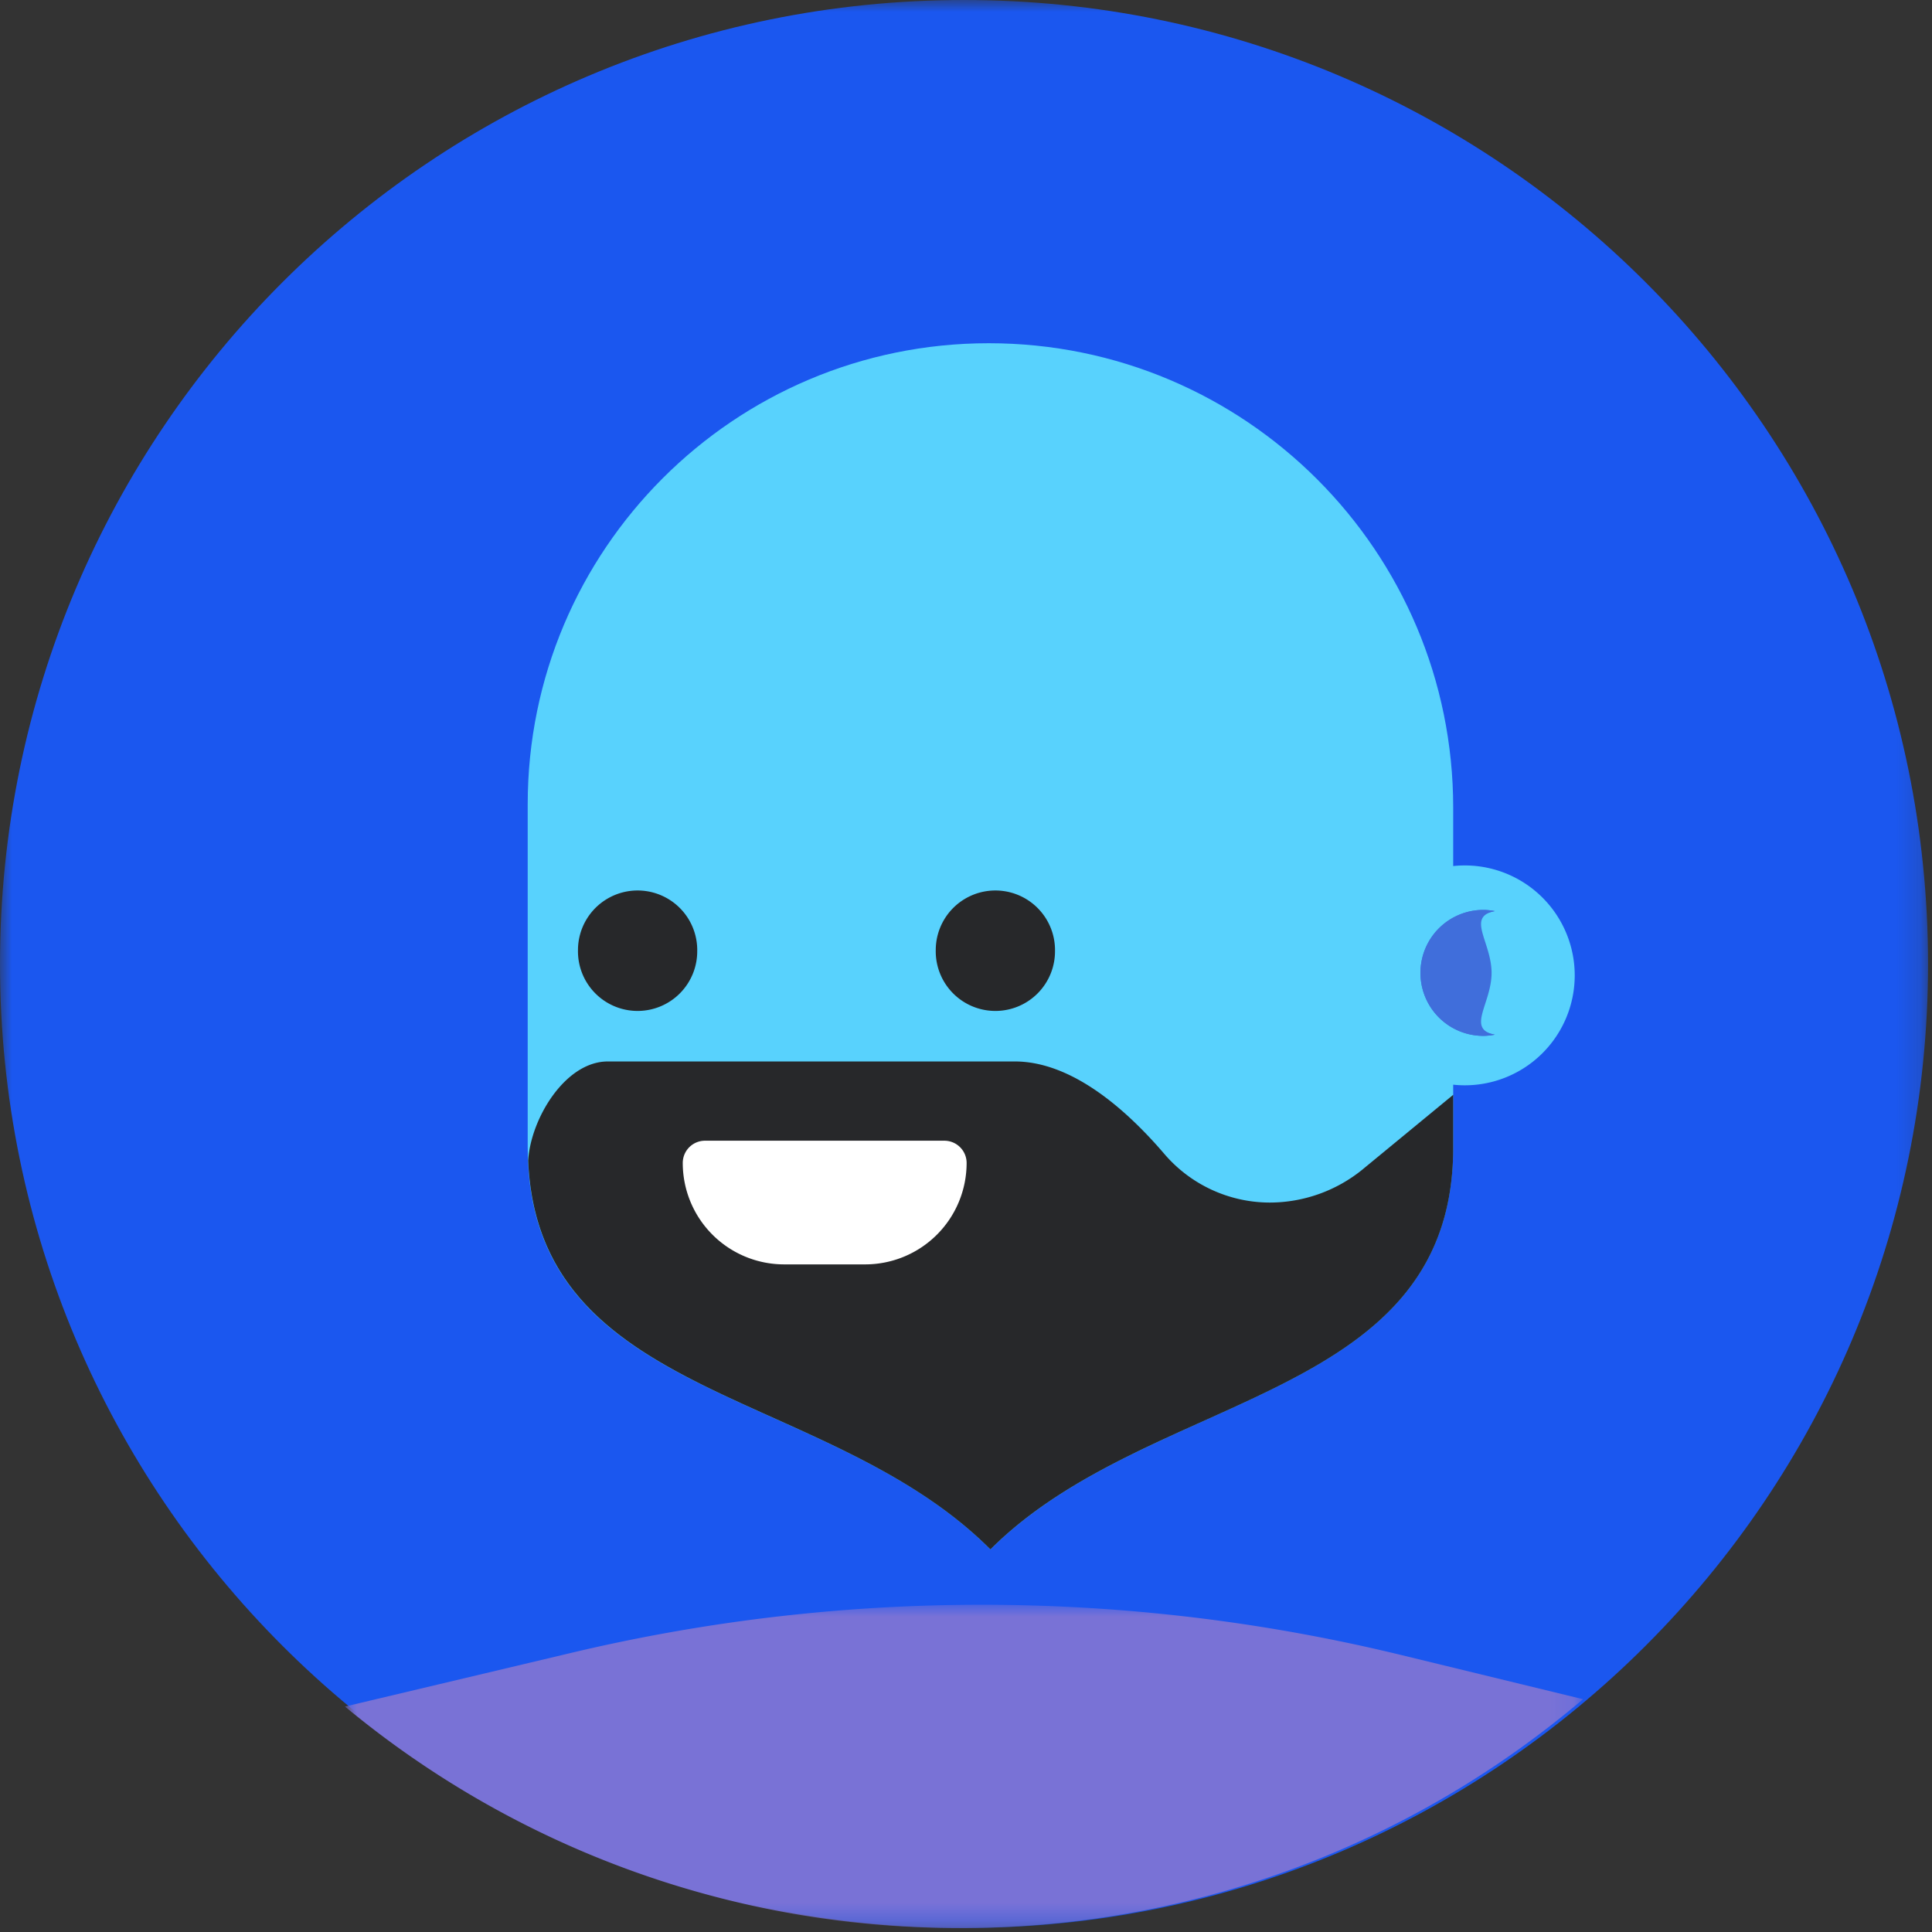
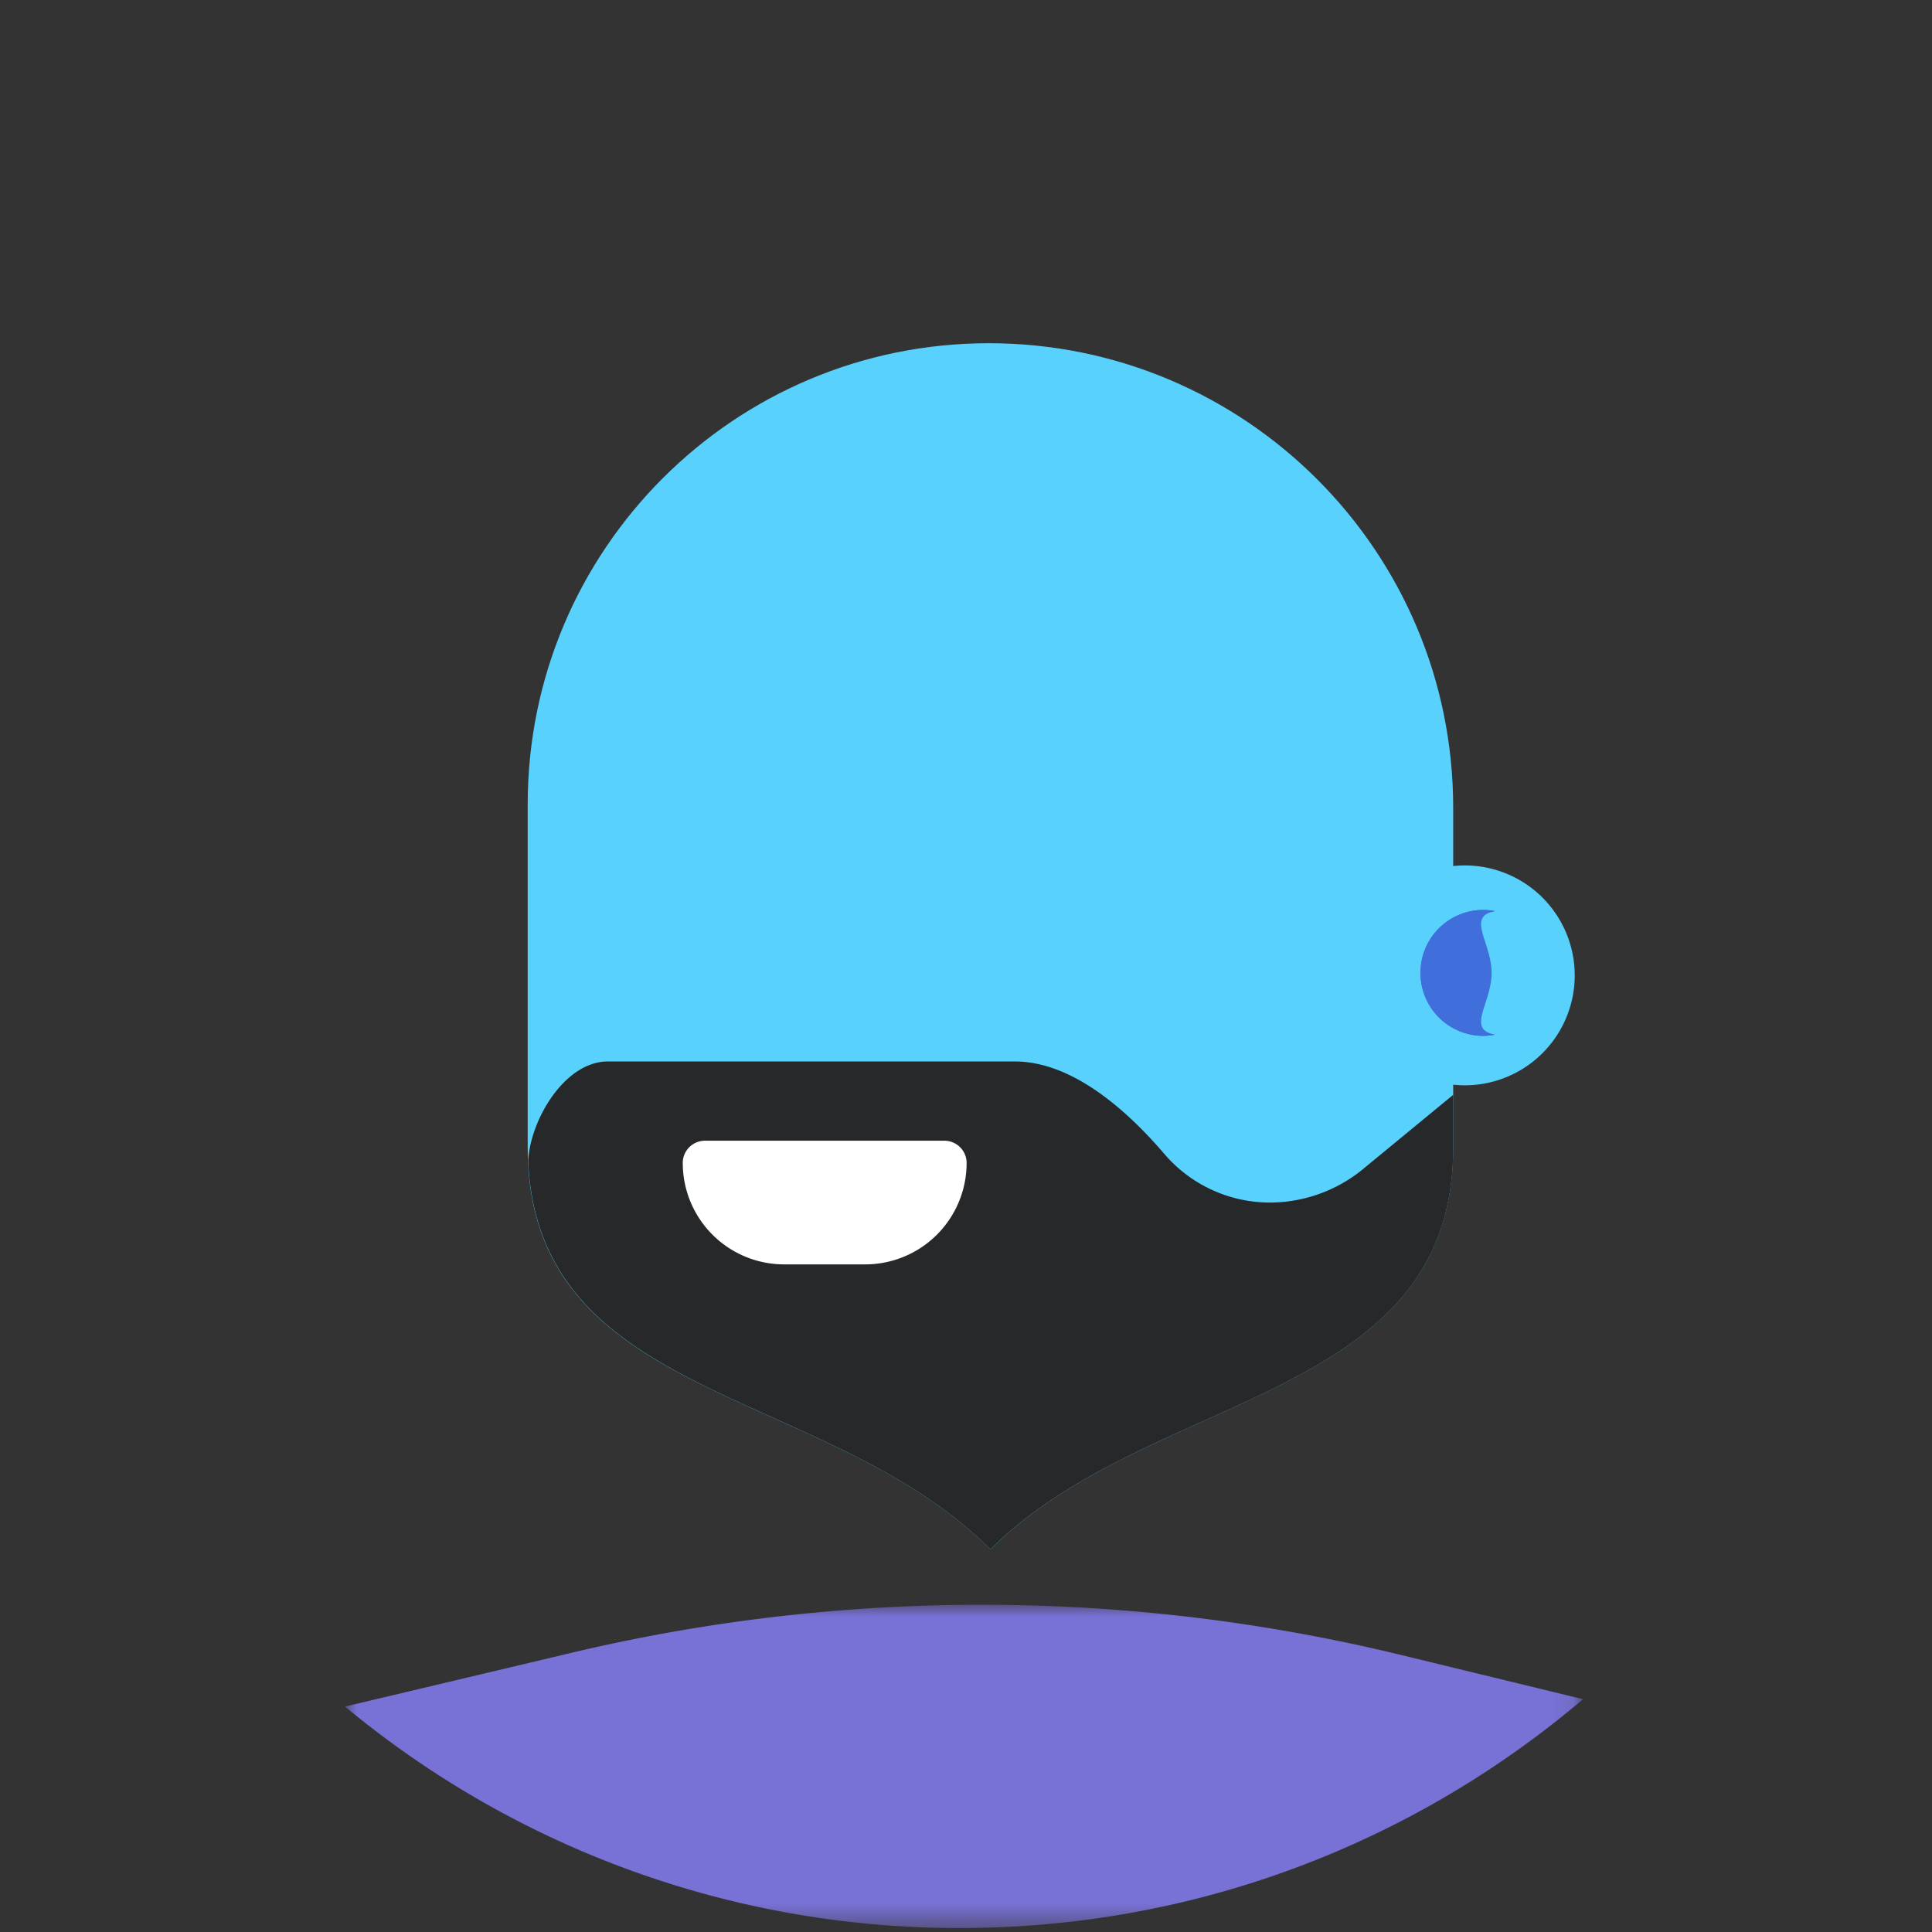
<svg xmlns="http://www.w3.org/2000/svg" xmlns:xlink="http://www.w3.org/1999/xlink" width="81" height="81" viewBox="0 0 81 81">
  <rect x="0" y="0" width="81" height="81" fill="#333333" stroke="none" />
  <defs>
    <path id="fqzk5oyk1a" d="M0 0h80.834v80.834H0z" />
    <path id="izevyj6awc" d="M0 0h51.904v13.553H0z" />
  </defs>
  <g fill="none" fill-rule="evenodd">
-     <path d="M41.525 64.959c6.698-6.697 19.401-6.136 19.401-16.851V33.864c0-10.755-8.718-19.474-19.474-19.474-10.675 0-19.328 8.654-19.328 19.328v14.39c0 10.715 12.49 9.939 19.401 16.85" fill="#58D2FD" />
    <g>
      <mask id="2h9we1nzgb" fill="#fff">
        <use xlink:href="#fqzk5oyk1a" />
      </mask>
-       <path d="M0 40.417c0 22.322 18.095 40.417 40.417 40.417 22.322 0 40.417-18.095 40.417-40.417C80.834 18.095 62.739 0 40.417 0 18.095 0 0 18.095 0 40.417" fill="#1B57EF" mask="url(#2h9we1nzgb)" />
    </g>
    <path d="M41.525 64.959c6.698-6.697 19.401-6.136 19.401-16.851V33.864c0-10.755-8.718-19.474-19.474-19.474-10.675 0-19.328 8.654-19.328 19.328v14.39c0 10.715 12.49 9.939 19.401 16.85" fill="#58D2FD" />
    <path d="M56.803 40.893a4.609 4.609 0 1 0 9.218 0 4.609 4.609 0 0 0-9.218 0" fill="#58D2FD" />
    <path d="M60.535 40.789c0-1.29.922-2.36 2.139-2.59-.16-.03-.323-.05-.491-.05a2.635 2.635 0 0 0-2.629 2.64 2.635 2.635 0 0 0 2.629 2.64c.168 0 .331-.02.491-.05a2.635 2.635 0 0 1-2.139-2.59" fill="#406EDB" />
    <path d="M62.535 40.789c0-1.29-1.078-2.36.139-2.59-.16-.03-.323-.05-.491-.05a2.635 2.635 0 0 0-2.629 2.64 2.635 2.635 0 0 0 2.629 2.64c.168 0 .331-.02.491-.05-1.217-.231-.139-1.301-.139-2.59" fill="#406EDB" />
    <path d="M57.153 49.008a6.181 6.181 0 0 1-3.929 1.41 5.83 5.83 0 0 1-4.423-2.056c-1.568-1.828-3.85-3.86-6.258-3.86h-17.06c-1.787 0-3.232 2.397-3.339 4.155.428 10.133 12.591 9.512 19.381 16.302 6.698-6.697 19.402-6.136 19.402-16.85V45.9l-3.774 3.107z" fill="#27282A" />
    <path d="M32.877 53.01h3.396a4.253 4.253 0 0 0 4.253-4.252.933.933 0 0 0-.933-.933H29.557a.932.932 0 0 0-.932.933 4.252 4.252 0 0 0 4.252 4.252" fill="#FFF" />
    <g transform="translate(14.465 67.28)">
      <mask id="vqbf1taund" fill="#fff">
        <use xlink:href="#izevyj6awc" />
      </mask>
      <path d="M0 4.268a40.247 40.247 0 0 0 25.774 9.286c9.966 0 19.083-3.615 26.13-9.594l-7.637-1.856A74.423 74.423 0 0 0 9.515 2.01L0 4.268z" fill="#7972D6" mask="url(#vqbf1taund)" />
    </g>
-     <path d="M44.231 39.834a2.5 2.5 0 1 1-4.999 0 2.5 2.5 0 0 1 5 0M29.231 39.834a2.5 2.5 0 1 1-4.999 0 2.5 2.5 0 0 1 5 0" fill="#27282A" />
  </g>
</svg>